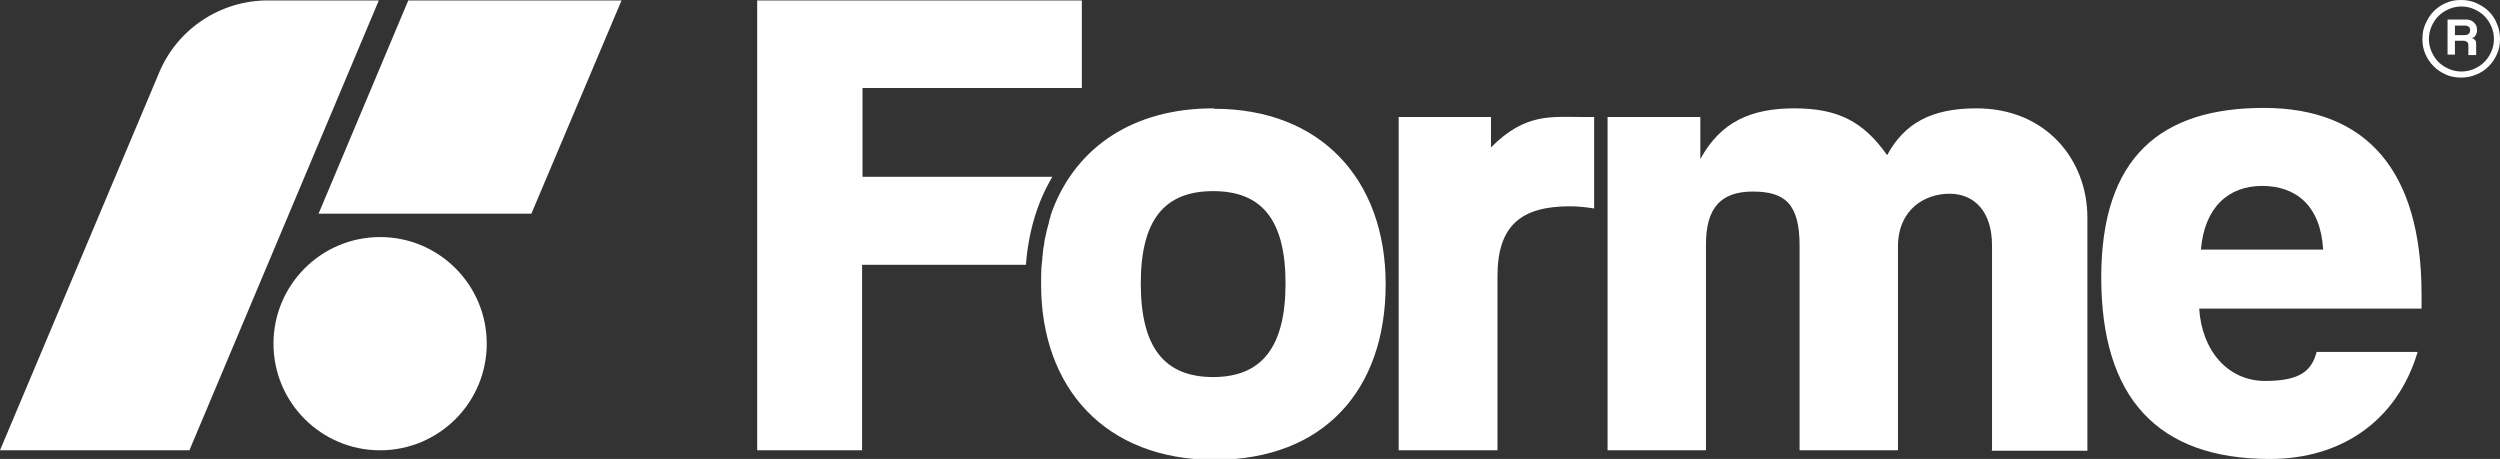
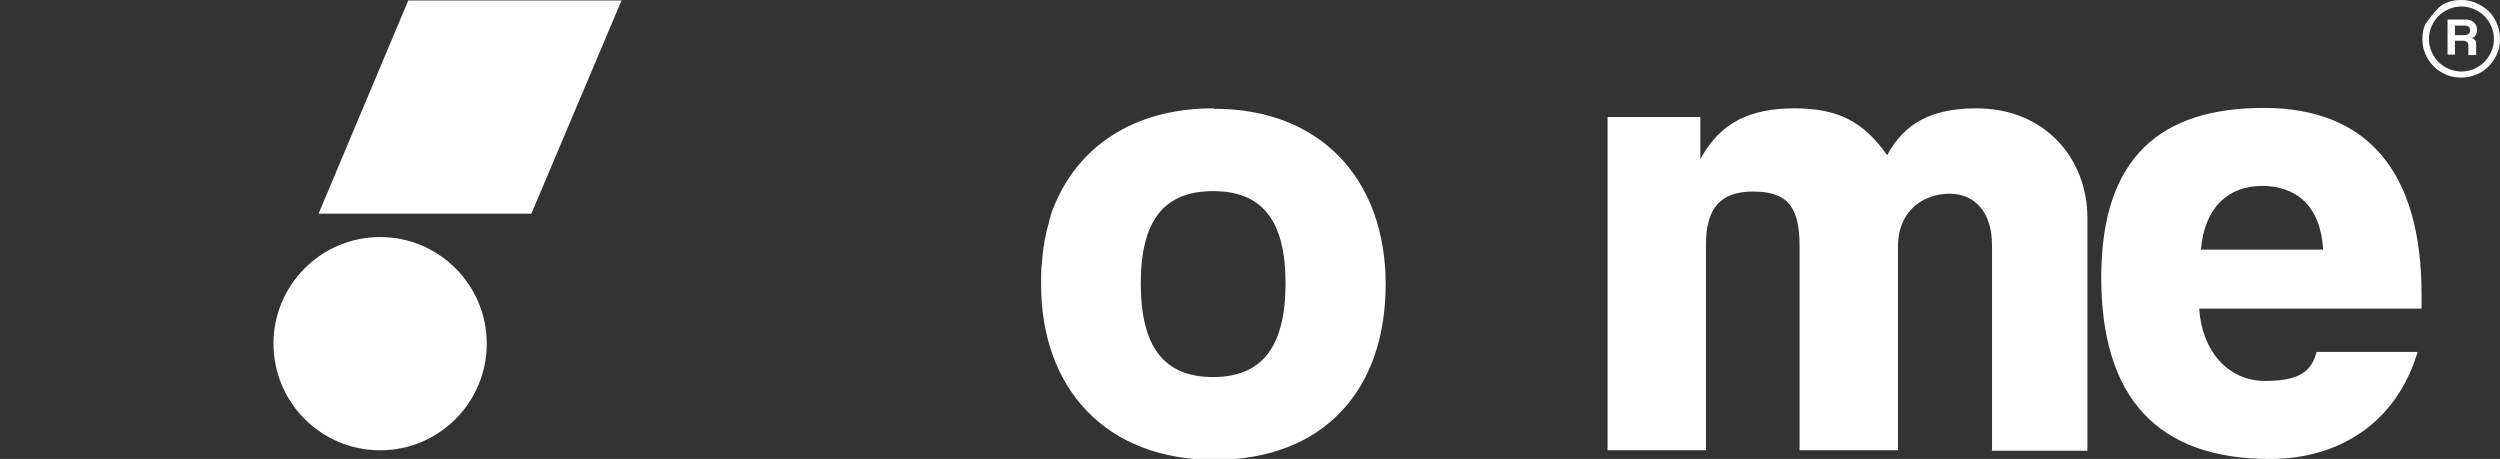
<svg xmlns="http://www.w3.org/2000/svg" width="463" height="85" viewBox="0 0 463 85" fill="none">
  <rect x="0" y="0" width="463" height="85" fill="#333333" stroke="none" />
  <g clip-path="url(#clip0_581_427)">
-     <path d="M70.156 0.08L35.078 83.394H0L29.459 13.484C32.831 5.378 40.777 0.08 49.607 0.08H70.156Z" fill="white" />
    <path d="M115.108 0.08H75.615L58.999 39.57H98.412L115.108 0.08Z" fill="white" />
    <path d="M70.397 83.394C81.303 83.394 90.144 74.554 90.144 63.649C90.144 52.745 81.303 43.904 70.397 43.904C59.492 43.904 50.651 52.745 50.651 63.649C50.651 74.554 59.492 83.394 70.397 83.394Z" fill="white" />
-     <path d="M259.033 83.395V21.671H276.13V27.29C282.552 20.869 287.208 21.671 293.469 21.671H295.235V38.607C293.71 38.366 292.184 38.206 290.74 38.206C281.669 38.206 277.334 41.818 277.334 51.128V83.395H259.113H259.033Z" fill="white" />
    <path d="M368.923 83.394V45.429C368.923 39.169 365.632 35.878 361.057 35.878C356.481 35.878 351.504 38.767 351.504 45.67V83.394H333.283V45.51C333.283 37.724 330.554 35.477 324.614 35.477C318.674 35.477 315.945 38.527 315.945 45.269V83.394H297.723V21.671H314.901V29.457C318.674 22.554 324.293 20.066 332.32 20.066C340.347 20.066 345.083 22.474 349.498 28.735C352.628 22.955 357.525 20.066 366.033 20.066C378.957 20.066 386.583 29.617 386.583 40.292V83.475H368.762L368.923 83.394Z" fill="white" />
    <path d="M407.292 57.148C407.774 64.934 412.59 70.552 419.493 70.552C426.397 70.552 428.163 68.385 429.046 65.175H447.749C443.976 77.856 433.701 85 420.376 85C399.586 85 389.151 73.683 389.151 51.369C389.151 29.056 400.229 19.986 419.253 19.986C438.277 19.986 448.471 31.624 448.471 54.499V57.148H407.292ZM430.25 46.232C429.768 38.045 425.193 34.433 418.932 34.433C412.67 34.433 408.256 38.447 407.613 46.232H430.169H430.25Z" fill="white" />
    <path d="M224.677 20.066C209.988 20.066 199.472 27.129 194.977 38.767C194.816 39.169 194.736 39.49 194.576 39.891C194.576 39.891 194.576 39.971 194.576 40.052C194.415 40.453 194.335 40.774 194.255 41.175C194.255 41.175 194.255 41.175 194.255 41.256C193.933 42.299 193.693 43.423 193.452 44.547C193.452 44.787 193.372 44.948 193.372 45.189C193.372 45.429 193.291 45.751 193.211 45.991C193.211 46.232 193.211 46.473 193.131 46.794C193.131 47.035 193.131 47.276 193.05 47.516C193.05 47.837 193.05 48.158 192.97 48.56C192.81 49.844 192.81 51.209 192.81 52.653C192.81 71.837 204.69 85.16 224.918 85.16C245.146 85.16 256.625 72.238 256.625 52.653C256.625 33.069 244.424 20.146 224.918 20.146L224.677 20.066ZM224.677 69.83C215.606 69.83 211.272 64.292 211.272 52.493C211.272 40.694 215.687 35.396 224.677 35.396C233.667 35.396 238.082 40.694 238.082 52.493C238.082 64.292 233.667 69.83 224.677 69.83Z" fill="white" />
-     <path d="M194.977 32.748H159.738V16.294H200.355V0.08H140.232V83.394H159.658V49.041H190C190.482 42.781 192.167 37.323 194.897 32.748H194.977Z" fill="white" />
-     <path d="M463 7.224C463 8.267 462.839 9.15 462.438 10.033C462.037 10.916 461.555 11.638 460.913 12.28C460.271 12.923 459.468 13.484 458.585 13.806C457.702 14.207 456.739 14.367 455.776 14.367C454.812 14.367 453.849 14.207 452.966 13.806C452.083 13.404 451.361 12.923 450.719 12.28C450.076 11.638 449.515 10.836 449.193 10.033C448.792 9.15 448.632 8.267 448.632 7.224C448.632 6.18 448.792 5.297 449.193 4.415C449.595 3.532 450.076 2.729 450.719 2.087C451.361 1.445 452.163 0.883 452.966 0.562C453.849 0.161 454.732 0 455.776 0C456.819 0 457.702 0.161 458.585 0.562C459.468 0.963 460.271 1.445 460.913 2.087C461.555 2.729 462.117 3.532 462.438 4.415C462.839 5.297 463 6.261 463 7.224ZM461.876 7.224C461.876 6.421 461.716 5.619 461.395 4.896C461.074 4.174 460.672 3.532 460.11 2.97C459.548 2.408 458.906 2.007 458.184 1.686C457.461 1.364 456.659 1.204 455.856 1.204C455.053 1.204 454.251 1.364 453.528 1.686C452.806 2.007 452.163 2.408 451.602 2.97C451.04 3.532 450.638 4.174 450.317 4.896C449.996 5.619 449.836 6.421 449.836 7.224C449.836 8.026 449.996 8.829 450.317 9.551C450.638 10.274 451.04 10.916 451.602 11.478C452.163 12.04 452.806 12.441 453.528 12.762C454.251 13.083 455.053 13.244 455.856 13.244C456.659 13.244 457.461 13.083 458.184 12.762C458.906 12.441 459.548 12.04 460.11 11.478C460.672 10.916 461.074 10.274 461.395 9.551C461.716 8.829 461.876 8.026 461.876 7.224ZM457.14 10.194V8.508C457.14 8.187 457.14 7.946 456.899 7.786C456.739 7.625 456.498 7.545 456.097 7.545H454.652V10.113H453.287V3.612H456.659C457.301 3.612 457.782 3.772 458.184 4.174C458.585 4.575 458.746 4.976 458.746 5.538C458.746 6.1 458.665 6.18 458.505 6.501C458.344 6.822 458.104 6.983 457.782 7.063C458.104 7.144 458.264 7.304 458.425 7.465C458.585 7.625 458.585 7.946 458.585 8.348V10.194H457.221H457.14ZM454.652 4.736V6.501H456.418C456.739 6.501 457.06 6.421 457.221 6.261C457.381 6.1 457.461 5.859 457.461 5.619C457.461 5.378 457.461 5.137 457.221 4.976C457.06 4.816 456.819 4.736 456.498 4.736H454.732H454.652Z" fill="white" />
+     <path d="M463 7.224C463 8.267 462.839 9.15 462.438 10.033C462.037 10.916 461.555 11.638 460.913 12.28C460.271 12.923 459.468 13.484 458.585 13.806C457.702 14.207 456.739 14.367 455.776 14.367C454.812 14.367 453.849 14.207 452.966 13.806C452.083 13.404 451.361 12.923 450.719 12.28C450.076 11.638 449.515 10.836 449.193 10.033C448.792 9.15 448.632 8.267 448.632 7.224C448.632 6.18 448.792 5.297 449.193 4.415C451.361 1.445 452.163 0.883 452.966 0.562C453.849 0.161 454.732 0 455.776 0C456.819 0 457.702 0.161 458.585 0.562C459.468 0.963 460.271 1.445 460.913 2.087C461.555 2.729 462.117 3.532 462.438 4.415C462.839 5.297 463 6.261 463 7.224ZM461.876 7.224C461.876 6.421 461.716 5.619 461.395 4.896C461.074 4.174 460.672 3.532 460.11 2.97C459.548 2.408 458.906 2.007 458.184 1.686C457.461 1.364 456.659 1.204 455.856 1.204C455.053 1.204 454.251 1.364 453.528 1.686C452.806 2.007 452.163 2.408 451.602 2.97C451.04 3.532 450.638 4.174 450.317 4.896C449.996 5.619 449.836 6.421 449.836 7.224C449.836 8.026 449.996 8.829 450.317 9.551C450.638 10.274 451.04 10.916 451.602 11.478C452.163 12.04 452.806 12.441 453.528 12.762C454.251 13.083 455.053 13.244 455.856 13.244C456.659 13.244 457.461 13.083 458.184 12.762C458.906 12.441 459.548 12.04 460.11 11.478C460.672 10.916 461.074 10.274 461.395 9.551C461.716 8.829 461.876 8.026 461.876 7.224ZM457.14 10.194V8.508C457.14 8.187 457.14 7.946 456.899 7.786C456.739 7.625 456.498 7.545 456.097 7.545H454.652V10.113H453.287V3.612H456.659C457.301 3.612 457.782 3.772 458.184 4.174C458.585 4.575 458.746 4.976 458.746 5.538C458.746 6.1 458.665 6.18 458.505 6.501C458.344 6.822 458.104 6.983 457.782 7.063C458.104 7.144 458.264 7.304 458.425 7.465C458.585 7.625 458.585 7.946 458.585 8.348V10.194H457.221H457.14ZM454.652 4.736V6.501H456.418C456.739 6.501 457.06 6.421 457.221 6.261C457.381 6.1 457.461 5.859 457.461 5.619C457.461 5.378 457.461 5.137 457.221 4.976C457.06 4.816 456.819 4.736 456.498 4.736H454.732H454.652Z" fill="white" />
  </g>
  <defs>
    <clipPath id="clip0_581_427">
      <rect width="463" height="85" fill="white" />
    </clipPath>
  </defs>
</svg>